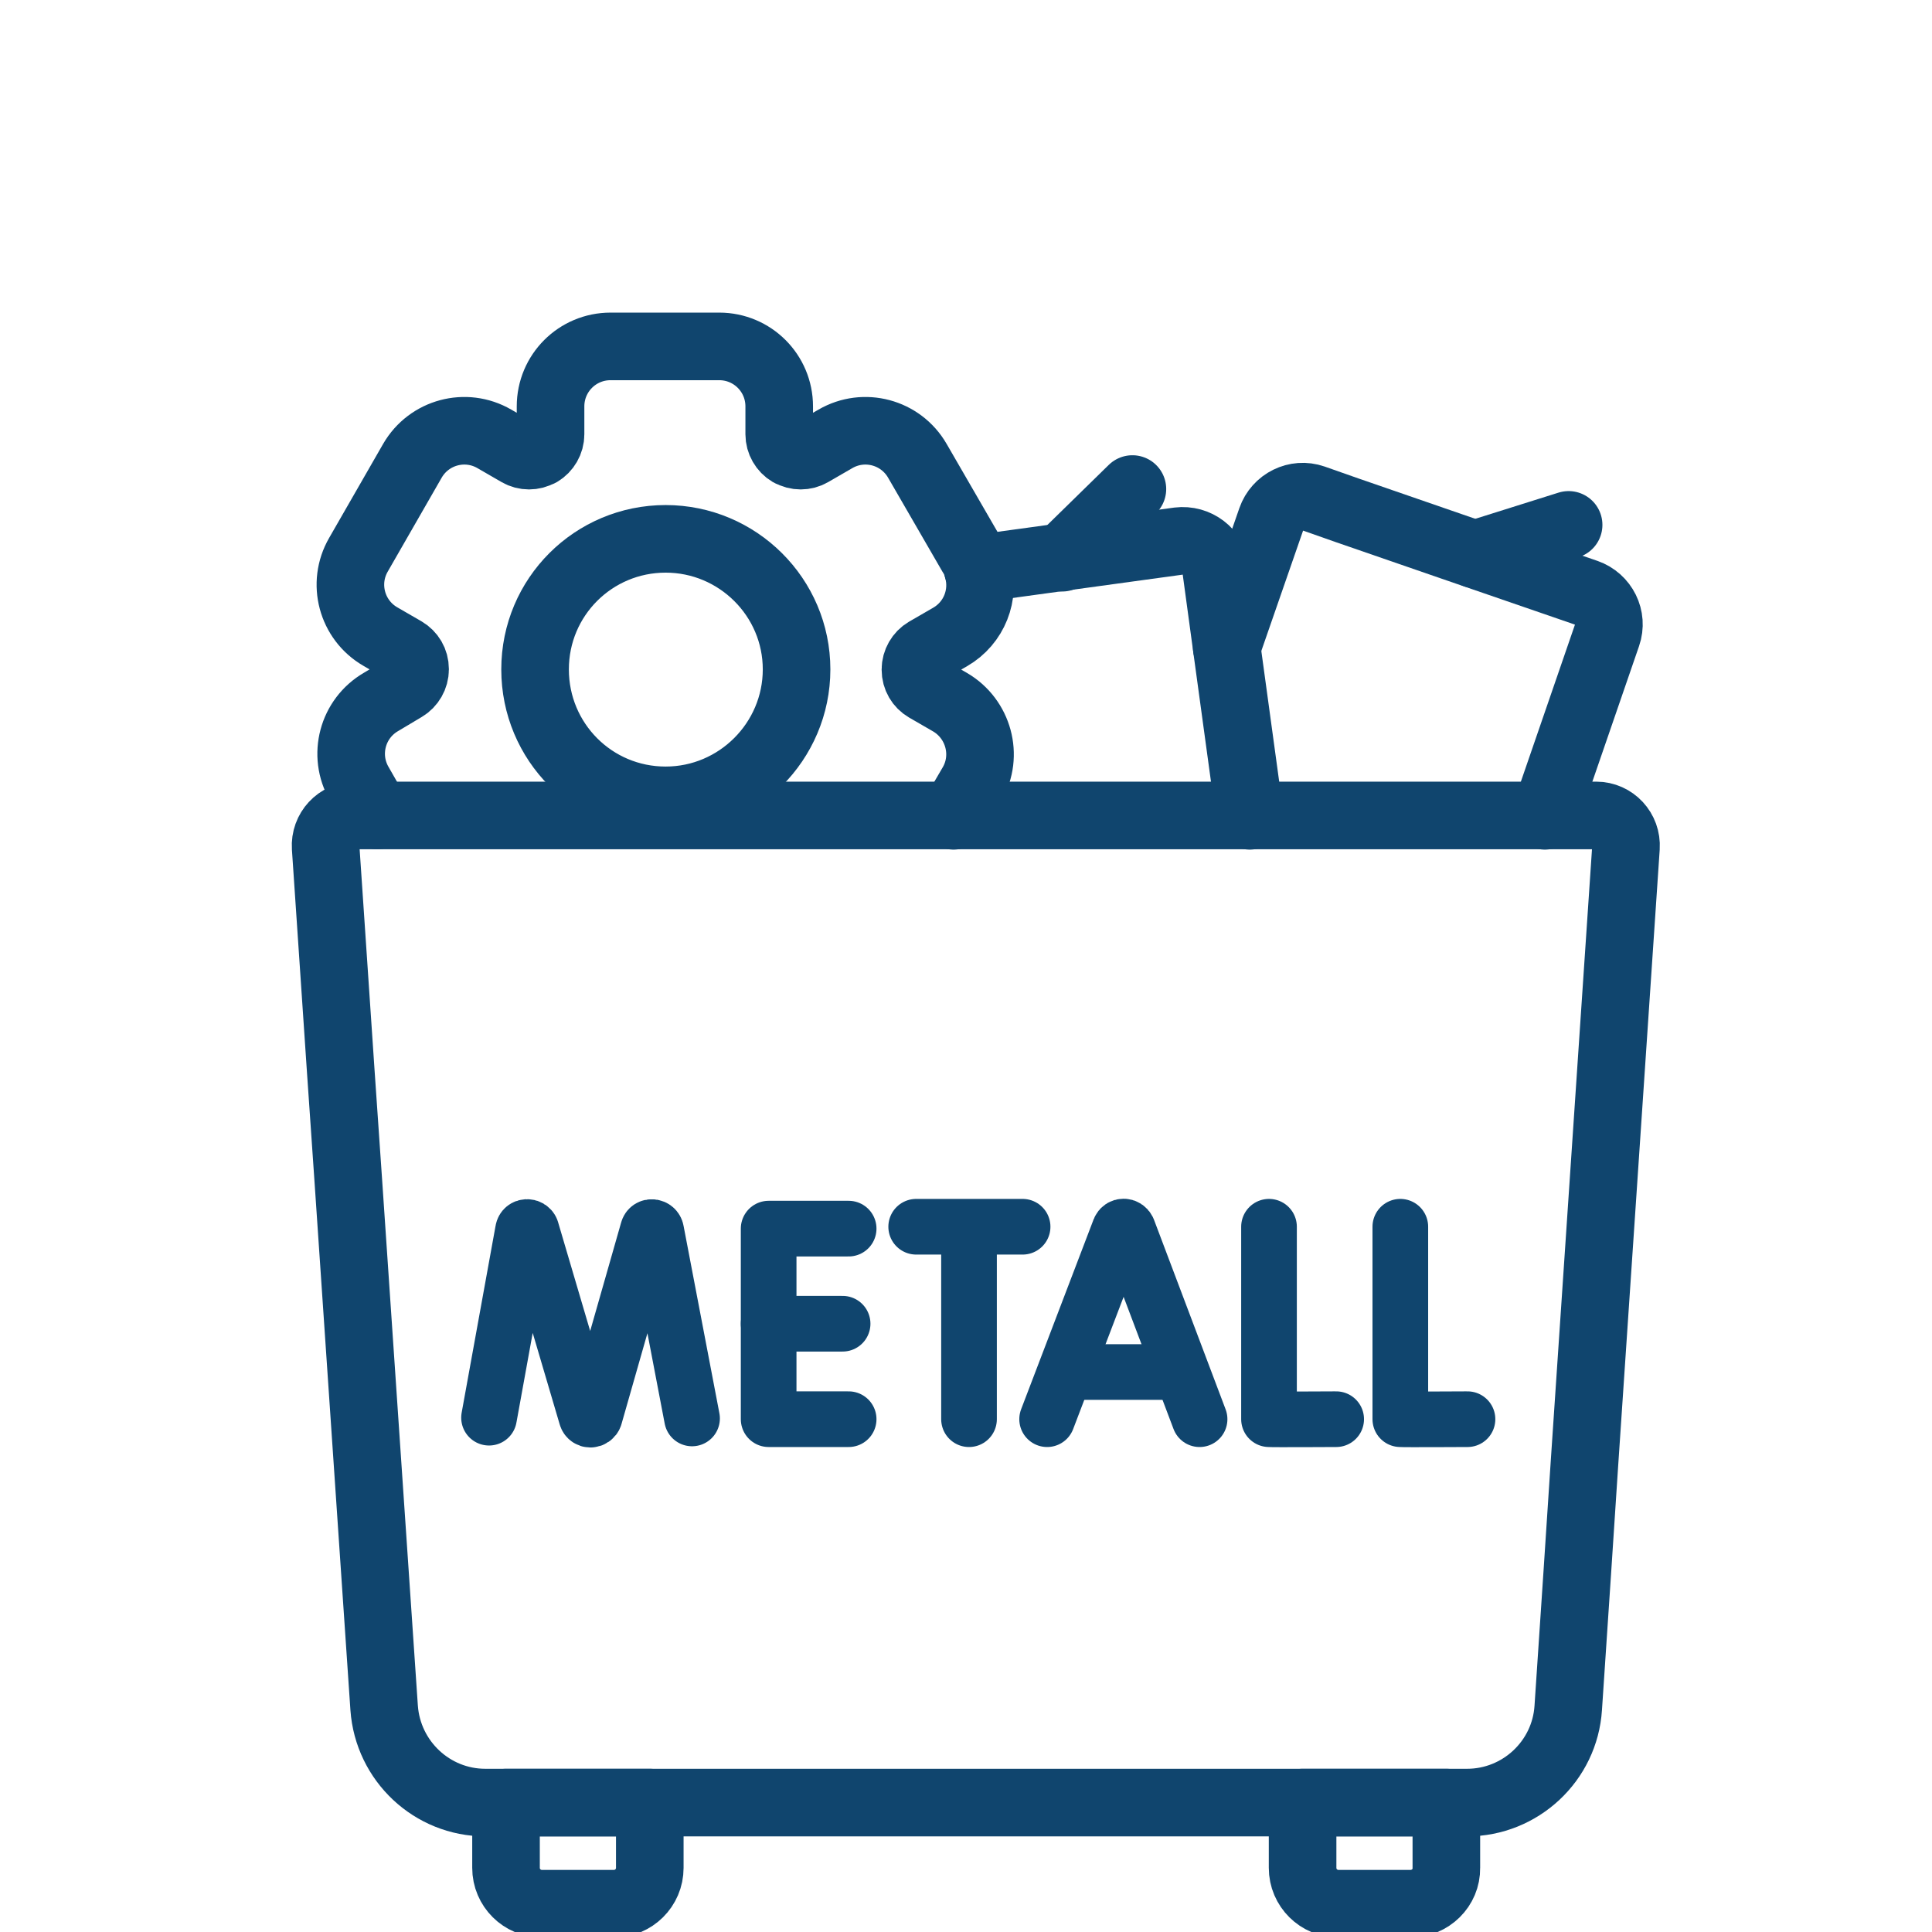
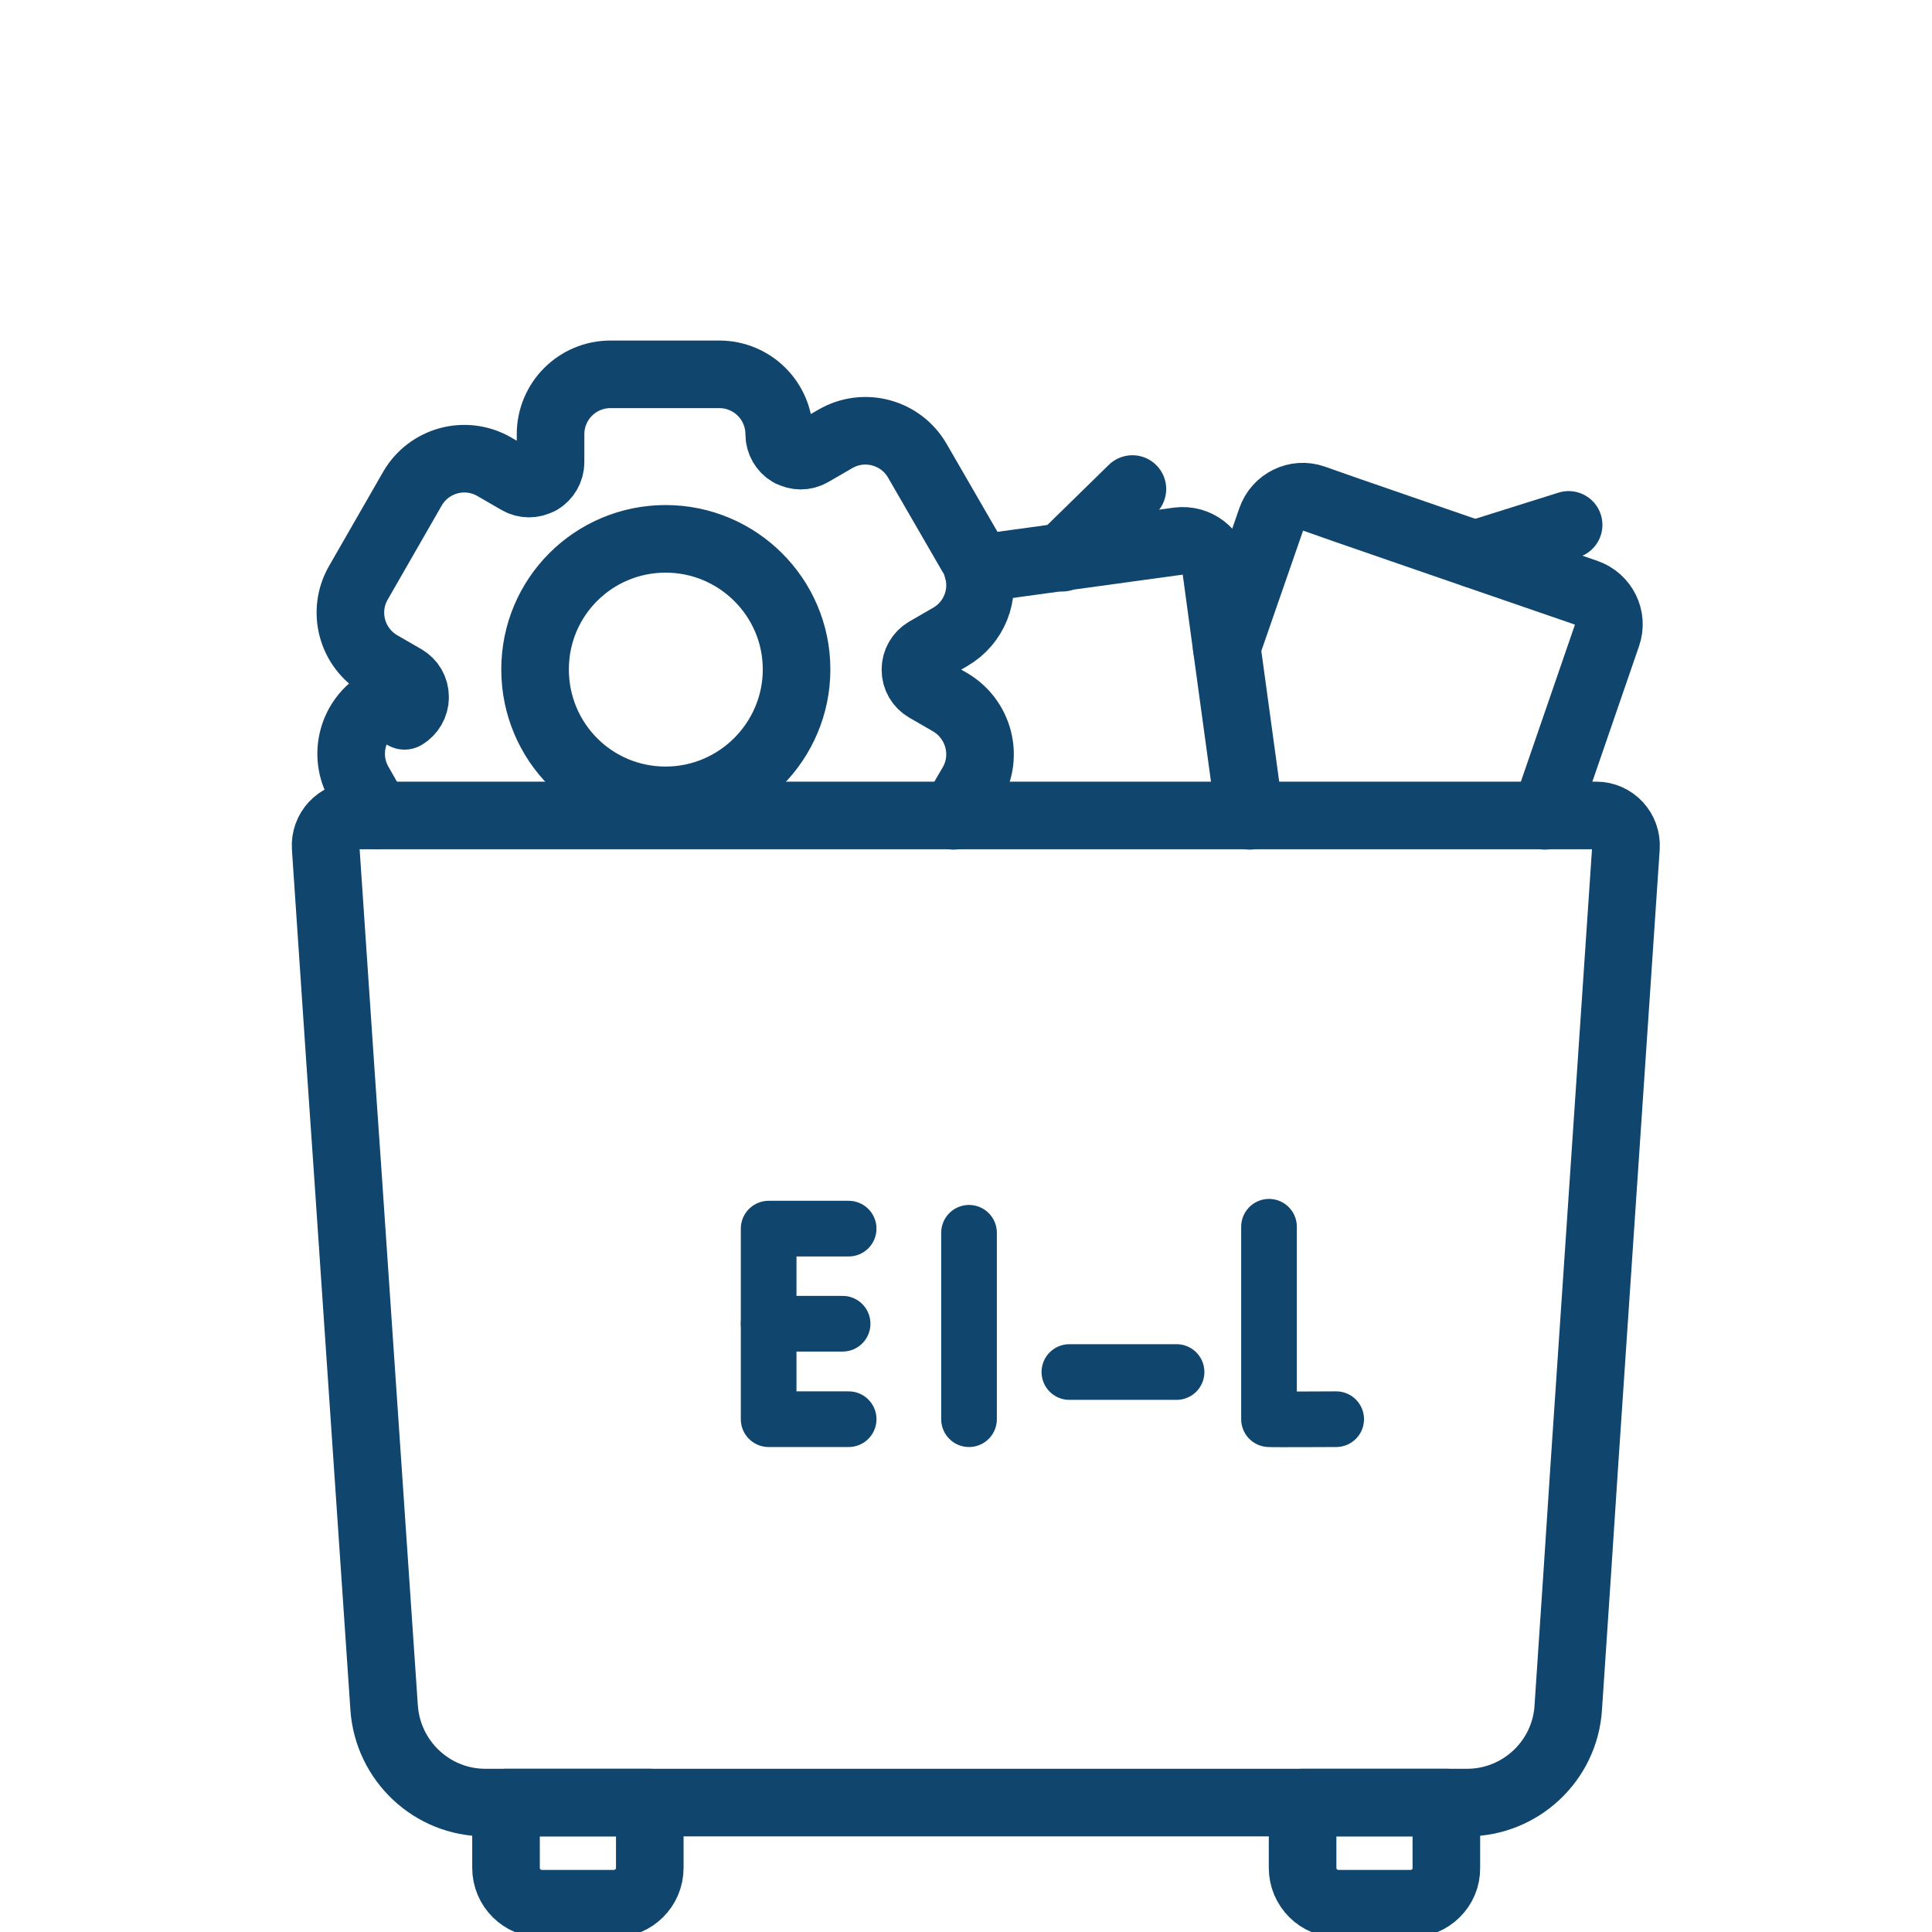
<svg xmlns="http://www.w3.org/2000/svg" version="1.1" id="Capa_1" x="0px" y="0px" viewBox="0 0 512 512" style="enable-background:new 0 0 512 512;" xml:space="preserve">
  <style type="text/css">
	.st0{fill:none;stroke:#10456E;stroke-width:17.912;stroke-linecap:round;stroke-linejoin:round;stroke-miterlimit:10;}
	.st1{fill:none;stroke:#10456E;stroke-width:14.751;stroke-linecap:round;stroke-linejoin:round;stroke-miterlimit:10;}
</style>
  <g>
    <g>
      <path class="st0" d="M325.1,171.6l11.8-34c1.6-4.6,6.6-7.1,11.2-5.5l9.1,3.2l27.5,9.5l35.7,12.3c4.6,1.6,7.1,6.6,5.5,11.2    l-16.5,47.9" />
      <line class="st0" x1="390.9" y1="146.9" x2="415.7" y2="139.1" />
    </g>
    <g>
      <path class="st0" d="M331.2,216.2l-6.1-44.6l-2.8-20.6c-0.7-4.8-5.1-8.2-10-7.6l-53.2,7.3" />
      <line class="st0" x1="281.5" y1="147.8" x2="300.1" y2="129.6" />
    </g>
    <g>
-       <path class="st0" d="M176.4,212.1c-19.2,0-34.6-15.5-34.6-34.7s15.5-34.6,34.6-34.6s34.7,15.5,34.7,34.6S195.5,212.1,176.4,212.1z     M252.7,216.2l4.9-8.4c4.4-7.6,1.7-17.3-5.8-21.7l-6.4-3.7c-1.7-1-2.8-2.8-2.8-4.9v-0.1c0-2,1.1-3.9,2.8-4.9l6.4-3.7    c6.4-3.7,9.3-11.2,7.3-18.1c-0.3-1.2-0.8-2.5-1.6-3.7l-14.4-24.9c-4.4-7.6-14.1-10.2-21.7-5.8l-6.4,3.7c-1.7,1-3.9,1-5.6,0h-0.1    c-1.7-1-2.8-2.9-2.8-4.9v-7.4c0-8.8-7.1-15.9-15.9-15.9h-28.8c-8.8,0-15.9,7.1-15.9,15.9v7.4c0,2-1.1,3.9-2.8,4.9h-0.1    c-1.7,1-3.9,1-5.6,0l-6.4-3.7c-7.6-4.4-17.3-1.8-21.7,5.8l-14.3,24.9c-4.4,7.6-1.8,17.3,5.8,21.7l6.4,3.7c1.7,1,2.8,2.8,2.8,4.9    v0.1c0,2-1.1,3.9-2.8,4.9L101,186c-7.6,4.4-10.2,14.1-5.8,21.7l4.8,8.4" />
+       <path class="st0" d="M176.4,212.1c-19.2,0-34.6-15.5-34.6-34.7s15.5-34.6,34.6-34.6s34.7,15.5,34.7,34.6S195.5,212.1,176.4,212.1z     M252.7,216.2l4.9-8.4c4.4-7.6,1.7-17.3-5.8-21.7l-6.4-3.7c-1.7-1-2.8-2.8-2.8-4.9v-0.1c0-2,1.1-3.9,2.8-4.9l6.4-3.7    c6.4-3.7,9.3-11.2,7.3-18.1c-0.3-1.2-0.8-2.5-1.6-3.7l-14.4-24.9c-4.4-7.6-14.1-10.2-21.7-5.8l-6.4,3.7c-1.7,1-3.9,1-5.6,0h-0.1    c-1.7-1-2.8-2.9-2.8-4.9c0-8.8-7.1-15.9-15.9-15.9h-28.8c-8.8,0-15.9,7.1-15.9,15.9v7.4c0,2-1.1,3.9-2.8,4.9h-0.1    c-1.7,1-3.9,1-5.6,0l-6.4-3.7c-7.6-4.4-17.3-1.8-21.7,5.8l-14.3,24.9c-4.4,7.6-1.8,17.3,5.8,21.7l6.4,3.7c1.7,1,2.8,2.8,2.8,4.9    v0.1c0,2-1.1,3.9-2.8,4.9L101,186c-7.6,4.4-10.2,14.1-5.8,21.7l4.8,8.4" />
    </g>
    <path class="st0" d="M418,416.7l-2.4,35.9c-0.9,14.1-12.7,25.1-26.8,25.1H128.6c-14.1,0-25.8-11-26.8-25.1l-9.5-139.8l-2-29   l-4-59.2c-0.3-4.6,3.3-8.5,7.9-8.5H423c4.6,0,8.2,3.9,7.9,8.5l-11,163.2L418,416.7z" />
    <path class="st0" d="M162.7,504.5h-19.1c-5.2,0-9.5-4.2-9.5-9.5v-17.3h38.1V495C172.2,500.3,167.9,504.5,162.7,504.5z" />
    <path class="st0" d="M373.8,504.5h-19.1c-5.2,0-9.5-4.2-9.5-9.5v-17.3h38.1V495C383.4,500.3,379,504.5,373.8,504.5z" />
    <g>
      <g>
-         <path class="st1" d="M277.5,376.1l19.2-50.3c0.4-1,1.7-1,2.2,0l19,50.3" />
        <line class="st1" x1="283.4" y1="363.6" x2="311.8" y2="363.6" />
      </g>
      <g>
-         <path class="st1" d="M129.6,375.7l9-49.6c0.2-1.2,1.8-1.2,2.2-0.2l14.6,49.5c0.3,1.1,1.8,1.1,2.2,0l14.1-49.4     c0.3-1.2,2-1,2.2,0.2l9.5,49.7" />
-       </g>
+         </g>
      <g>
        <path class="st1" d="M336.3,325.1v51c0.6,0.1,17.8,0,17.8,0" />
      </g>
      <g>
-         <path class="st1" d="M371.1,325.1v51c0.6,0.1,17.8,0,17.8,0" />
-       </g>
+         </g>
      <g>
        <polyline class="st1" points="224.9,325.6 203.7,325.6 203.7,376.1 224.9,376.1    " />
        <line class="st1" x1="223.3" y1="350.8" x2="203.7" y2="350.8" />
      </g>
      <g>
-         <line class="st1" x1="242.8" y1="325.1" x2="271" y2="325.1" />
        <line class="st1" x1="256.8" y1="326.7" x2="256.8" y2="376.1" />
      </g>
    </g>
  </g>
</svg>